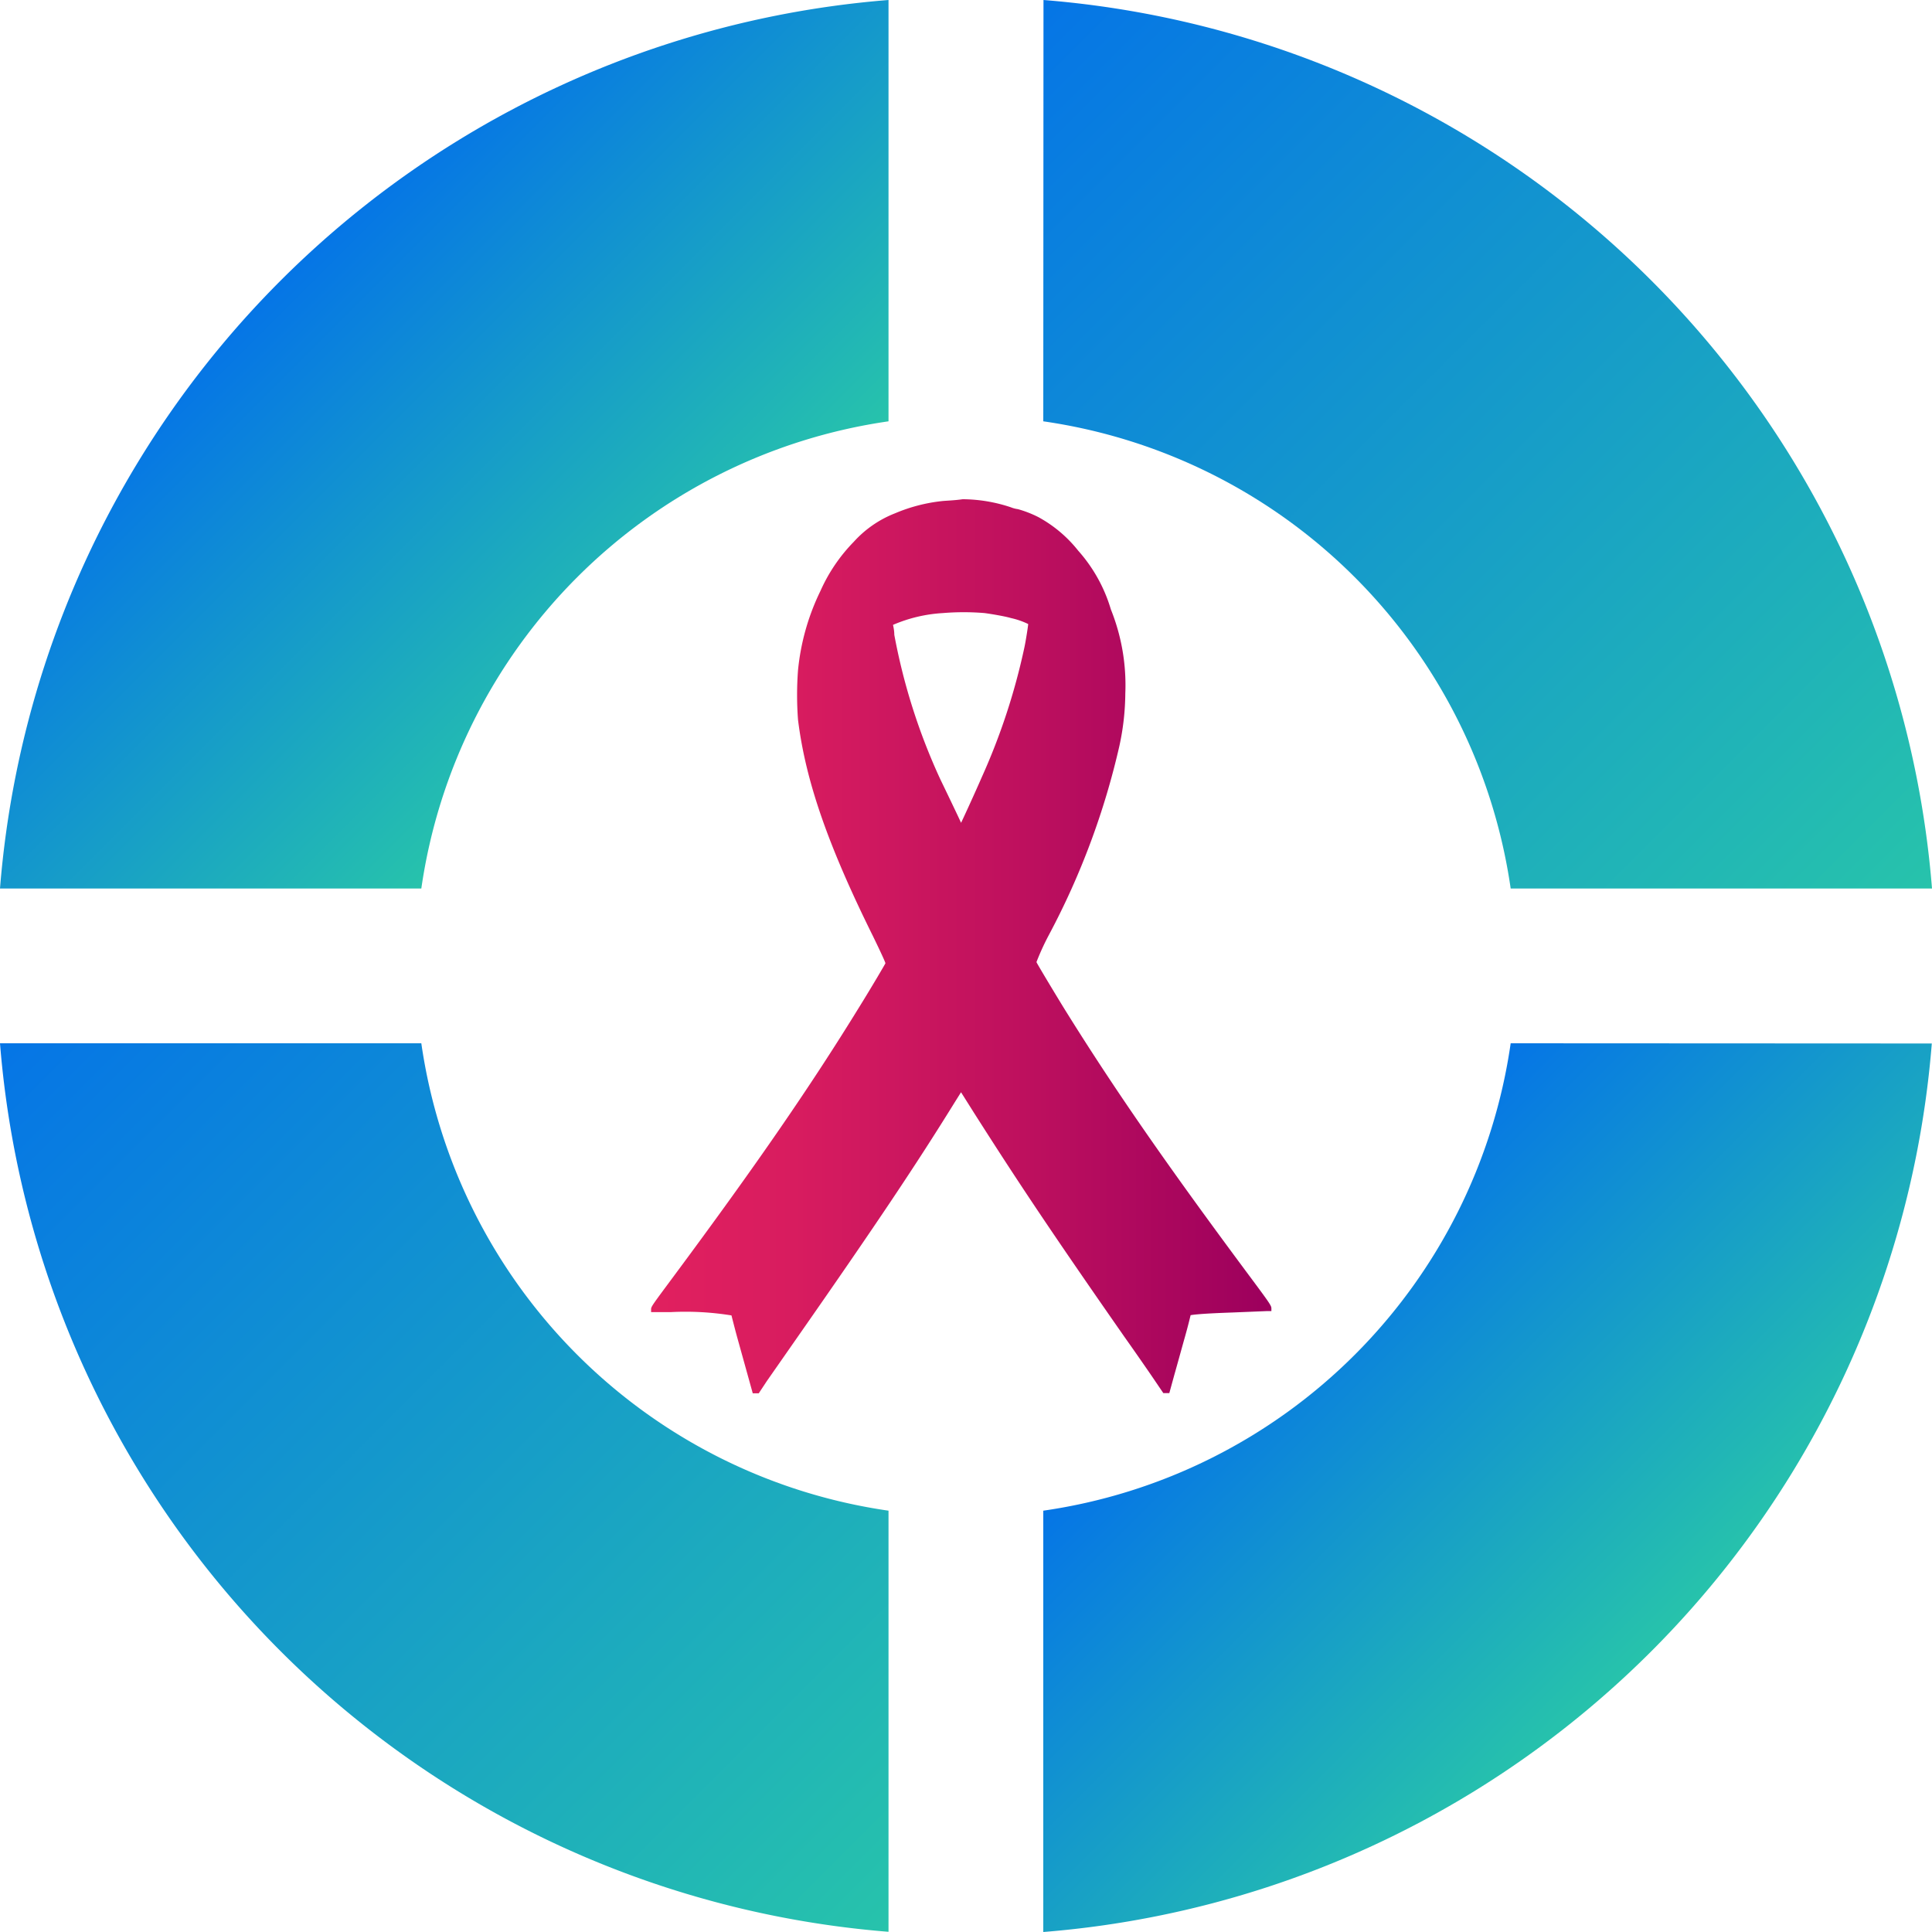
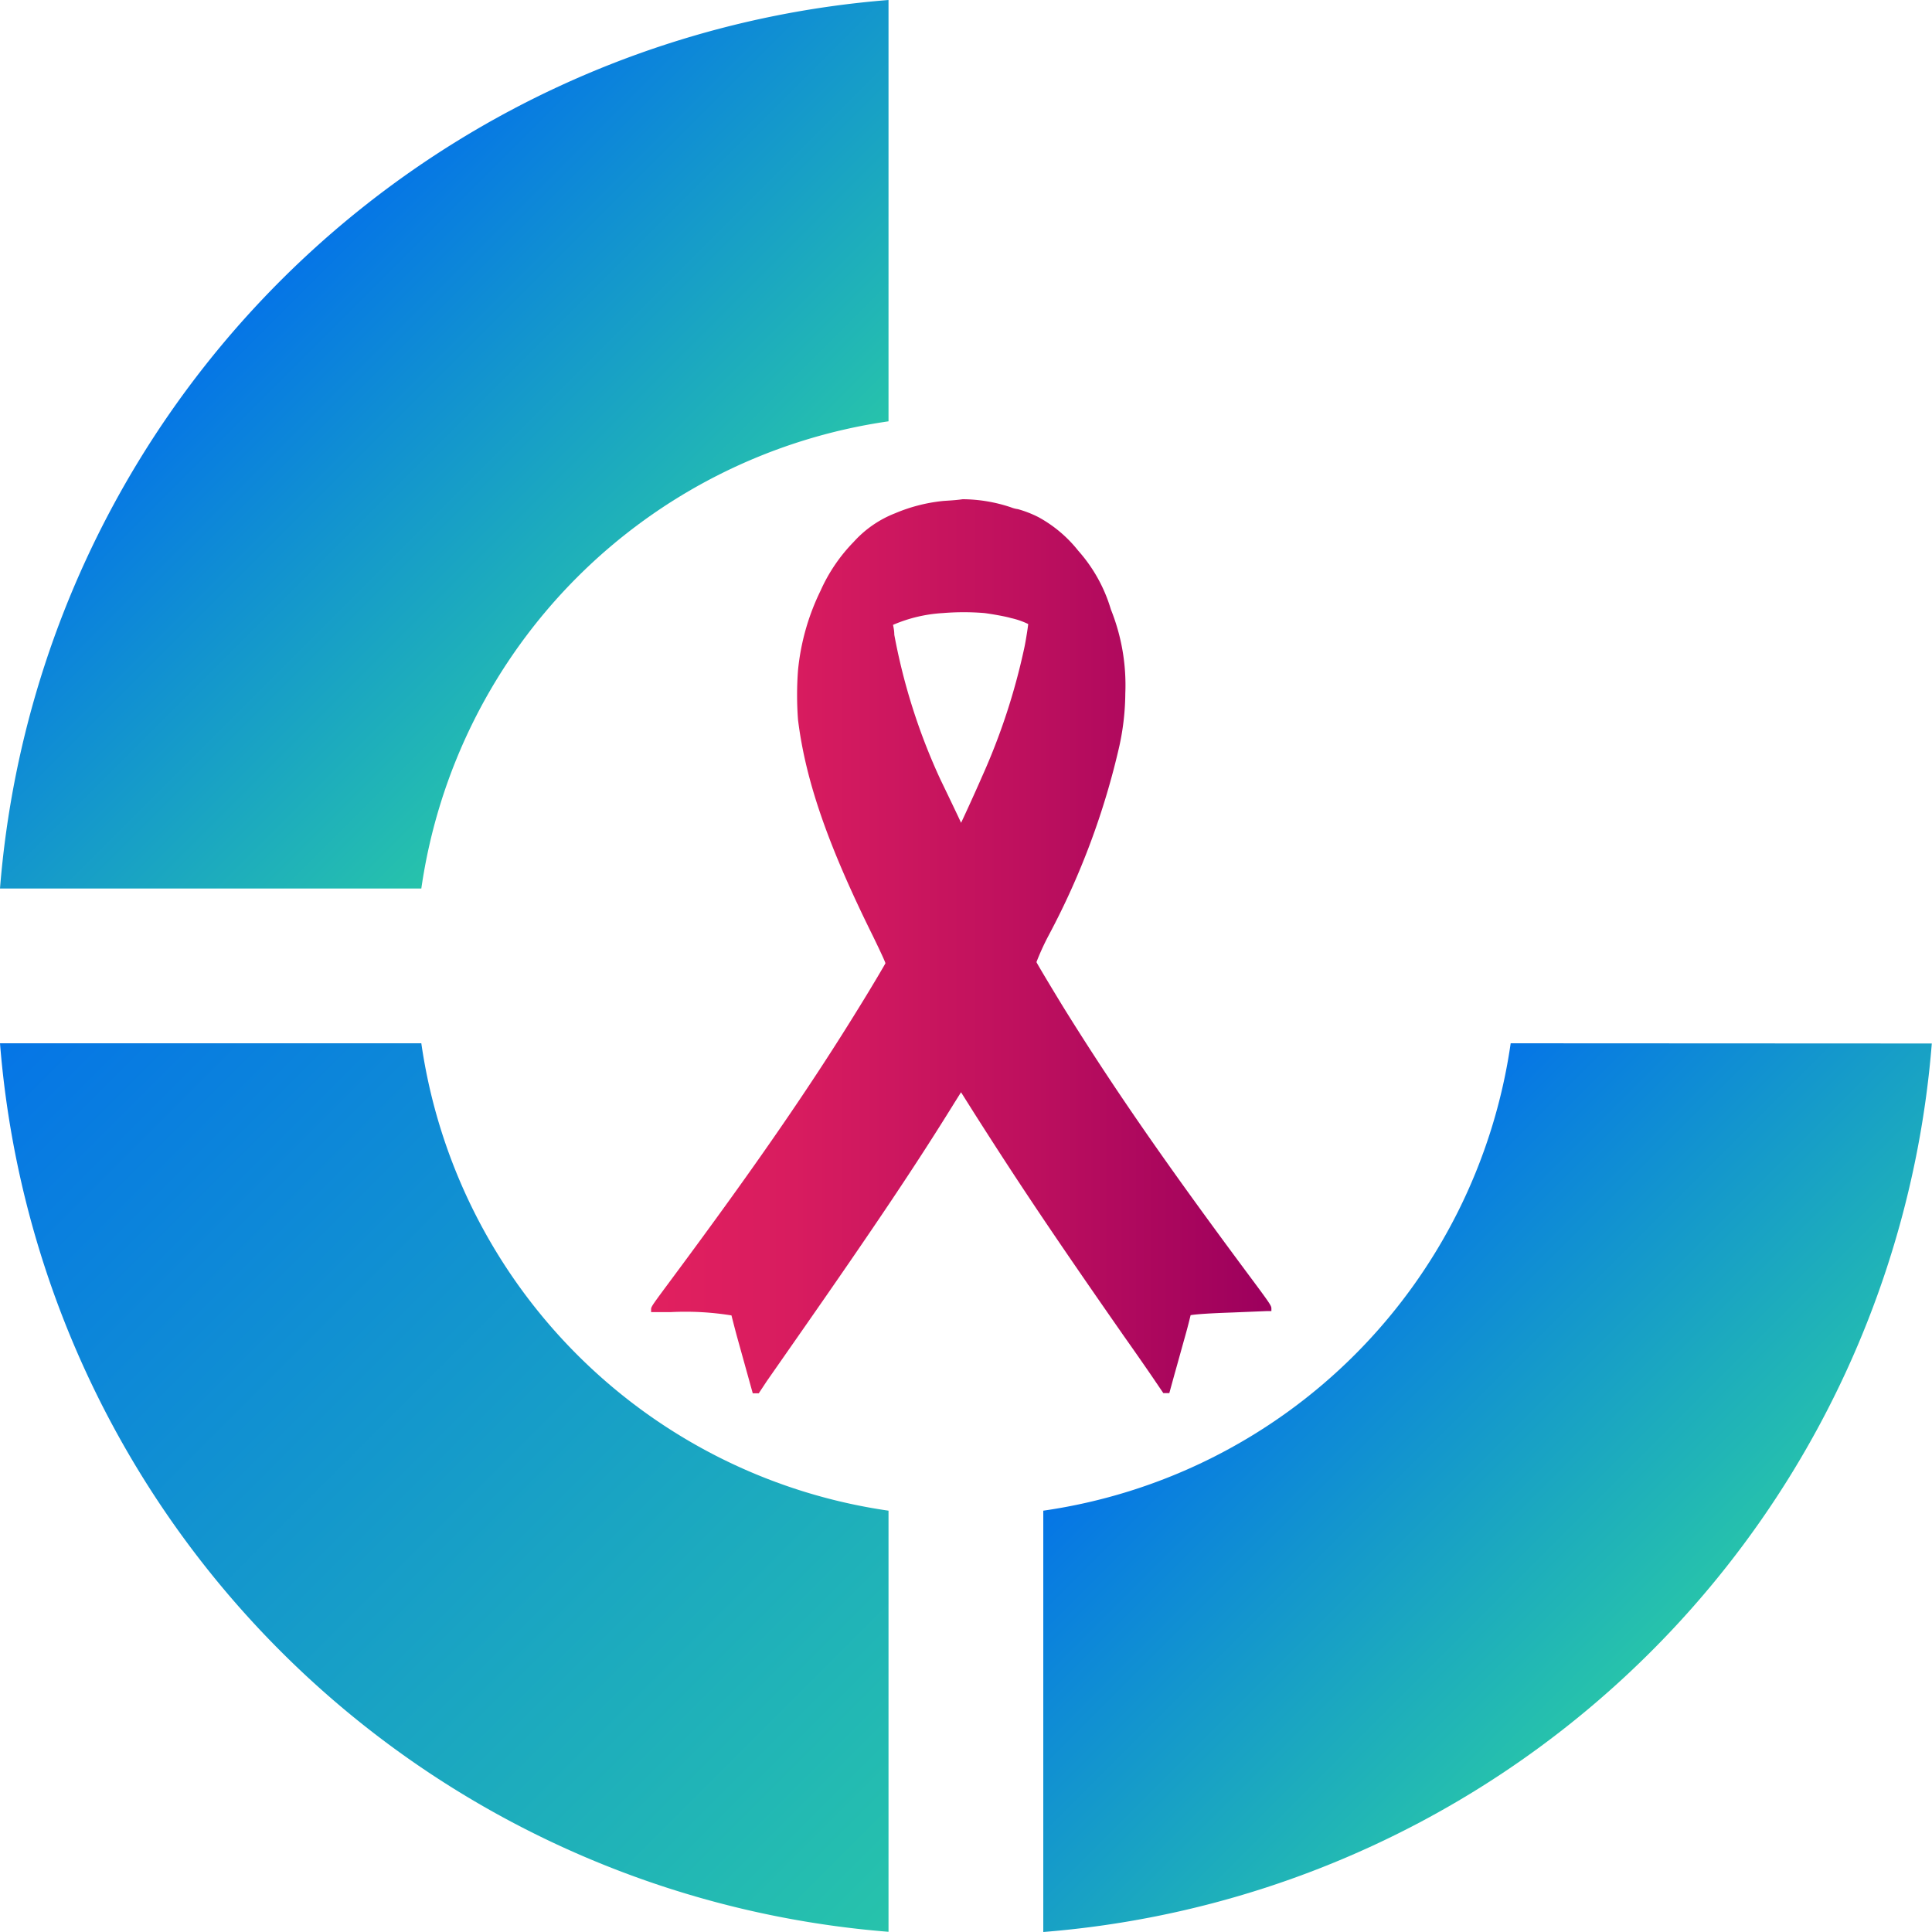
<svg xmlns="http://www.w3.org/2000/svg" xmlns:xlink="http://www.w3.org/1999/xlink" viewBox="0 0 93.5 93.5">
  <linearGradient id="a" gradientUnits="userSpaceOnUse" x1="31.5" x2="61.5" y1="45.86" y2="45.86">
    <stop offset="0" stop-color="#e1205f" />
    <stop offset=".23" stop-color="#d81c5f" />
    <stop offset=".6" stop-color="#be105e" />
    <stop offset=".99" stop-color="#9d005d" />
  </linearGradient>
  <linearGradient id="b" gradientUnits="userSpaceOnUse" x1="49.35" x2="92.37" y1="1.13" y2="44.15">
    <stop offset="0" stop-color="#0575e6" />
    <stop offset=".86" stop-color="#22b8b4" />
    <stop offset="1" stop-color="#27c3ab" />
  </linearGradient>
  <linearGradient id="c" x1="13.58" x2="31.7" xlink:href="#b" y1="13.58" y2="31.7" />
  <linearGradient id="d" x1="61.8" x2="79.92" xlink:href="#b" y1="61.8" y2="79.92" />
  <linearGradient id="e" x1="1.13" x2="44.15" xlink:href="#b" y1="49.35" y2="92.37" />
  <path d="m45.59 24.25a8 8 0 0 0 -2.27.59 5.28 5.28 0 0 0 -2 1.38 8.09 8.09 0 0 0 -1.61 2.37 11.22 11.22 0 0 0 -1.09 3.85 16.06 16.06 0 0 0 0 2.39c.37 3 1.48 6.14 3.63 10.48.35.72.61 1.28.6 1.31s-.66 1.14-1.25 2.09c-2.38 3.87-5 7.67-9 13.06-1 1.35-1.09 1.46-1.09 1.59v.14h.21.75a13.94 13.94 0 0 1 2.93.16s.12.48.26 1l.52 1.87.25.9h.29l.39-.59 1.5-2.15c3.77-5.4 5.73-8.33 7.58-11.32l.32-.51.63 1c1.91 3 3.49 5.41 7.3 10.87.63.89 1.3 1.86 1.5 2.16l.36.53h.29l.25-.91c.14-.49.37-1.33.52-1.86s.26-1 .26-1 .24-.07 2-.13l1.7-.07h.21v-.13c0-.13-.08-.25-1.07-1.58-4.09-5.5-6.61-9.15-9-13-.55-.9-1.27-2.1-1.3-2.18a12.1 12.1 0 0 1 .6-1.31 36.8 36.8 0 0 0 3.42-9.18 12.31 12.31 0 0 0 .28-2.52 9.83 9.83 0 0 0 -.7-4.06 7.44 7.44 0 0 0 -1.58-2.84 6.31 6.31 0 0 0 -1.92-1.62 5.32 5.32 0 0 0 -1-.39 1.34 1.34 0 0 1 -.34-.09 7.49 7.49 0 0 0 -2.33-.39c-.4.06-.83.07-1 .09zm2.06 5.42c.43.06 1 .16 1.27.24a3.76 3.76 0 0 1 .84.29c0 .07-.12.85-.19 1.16a31.06 31.06 0 0 1 -2.06 6.26c-.32.74-1 2.22-1 2.2s-.68-1.44-1-2.1a29.45 29.45 0 0 1 -2.23-7c0-.24-.06-.45-.06-.48a7.12 7.12 0 0 1 2.41-.57 12.23 12.23 0 0 1 2.02 0z" fill="url(#a)" />
-   <path d="m50.49 20.39a26.69 26.69 0 0 1 22.62 22.61h20.39a46.87 46.87 0 0 0 -43-43z" fill="url(#b)" />
  <path d="m20.39 43a26.69 26.69 0 0 1 22.61-22.61v-20.39a46.87 46.87 0 0 0 -43 43z" fill="url(#c)" />
  <path d="m73.11 50.49a26.69 26.69 0 0 1 -22.62 22.62v20.39a46.87 46.87 0 0 0 43-43z" fill="url(#d)" />
  <path d="m43 73.11a26.69 26.69 0 0 1 -22.61-22.62h-20.39a46.87 46.87 0 0 0 43 43z" fill="url(#e)" />
</svg>